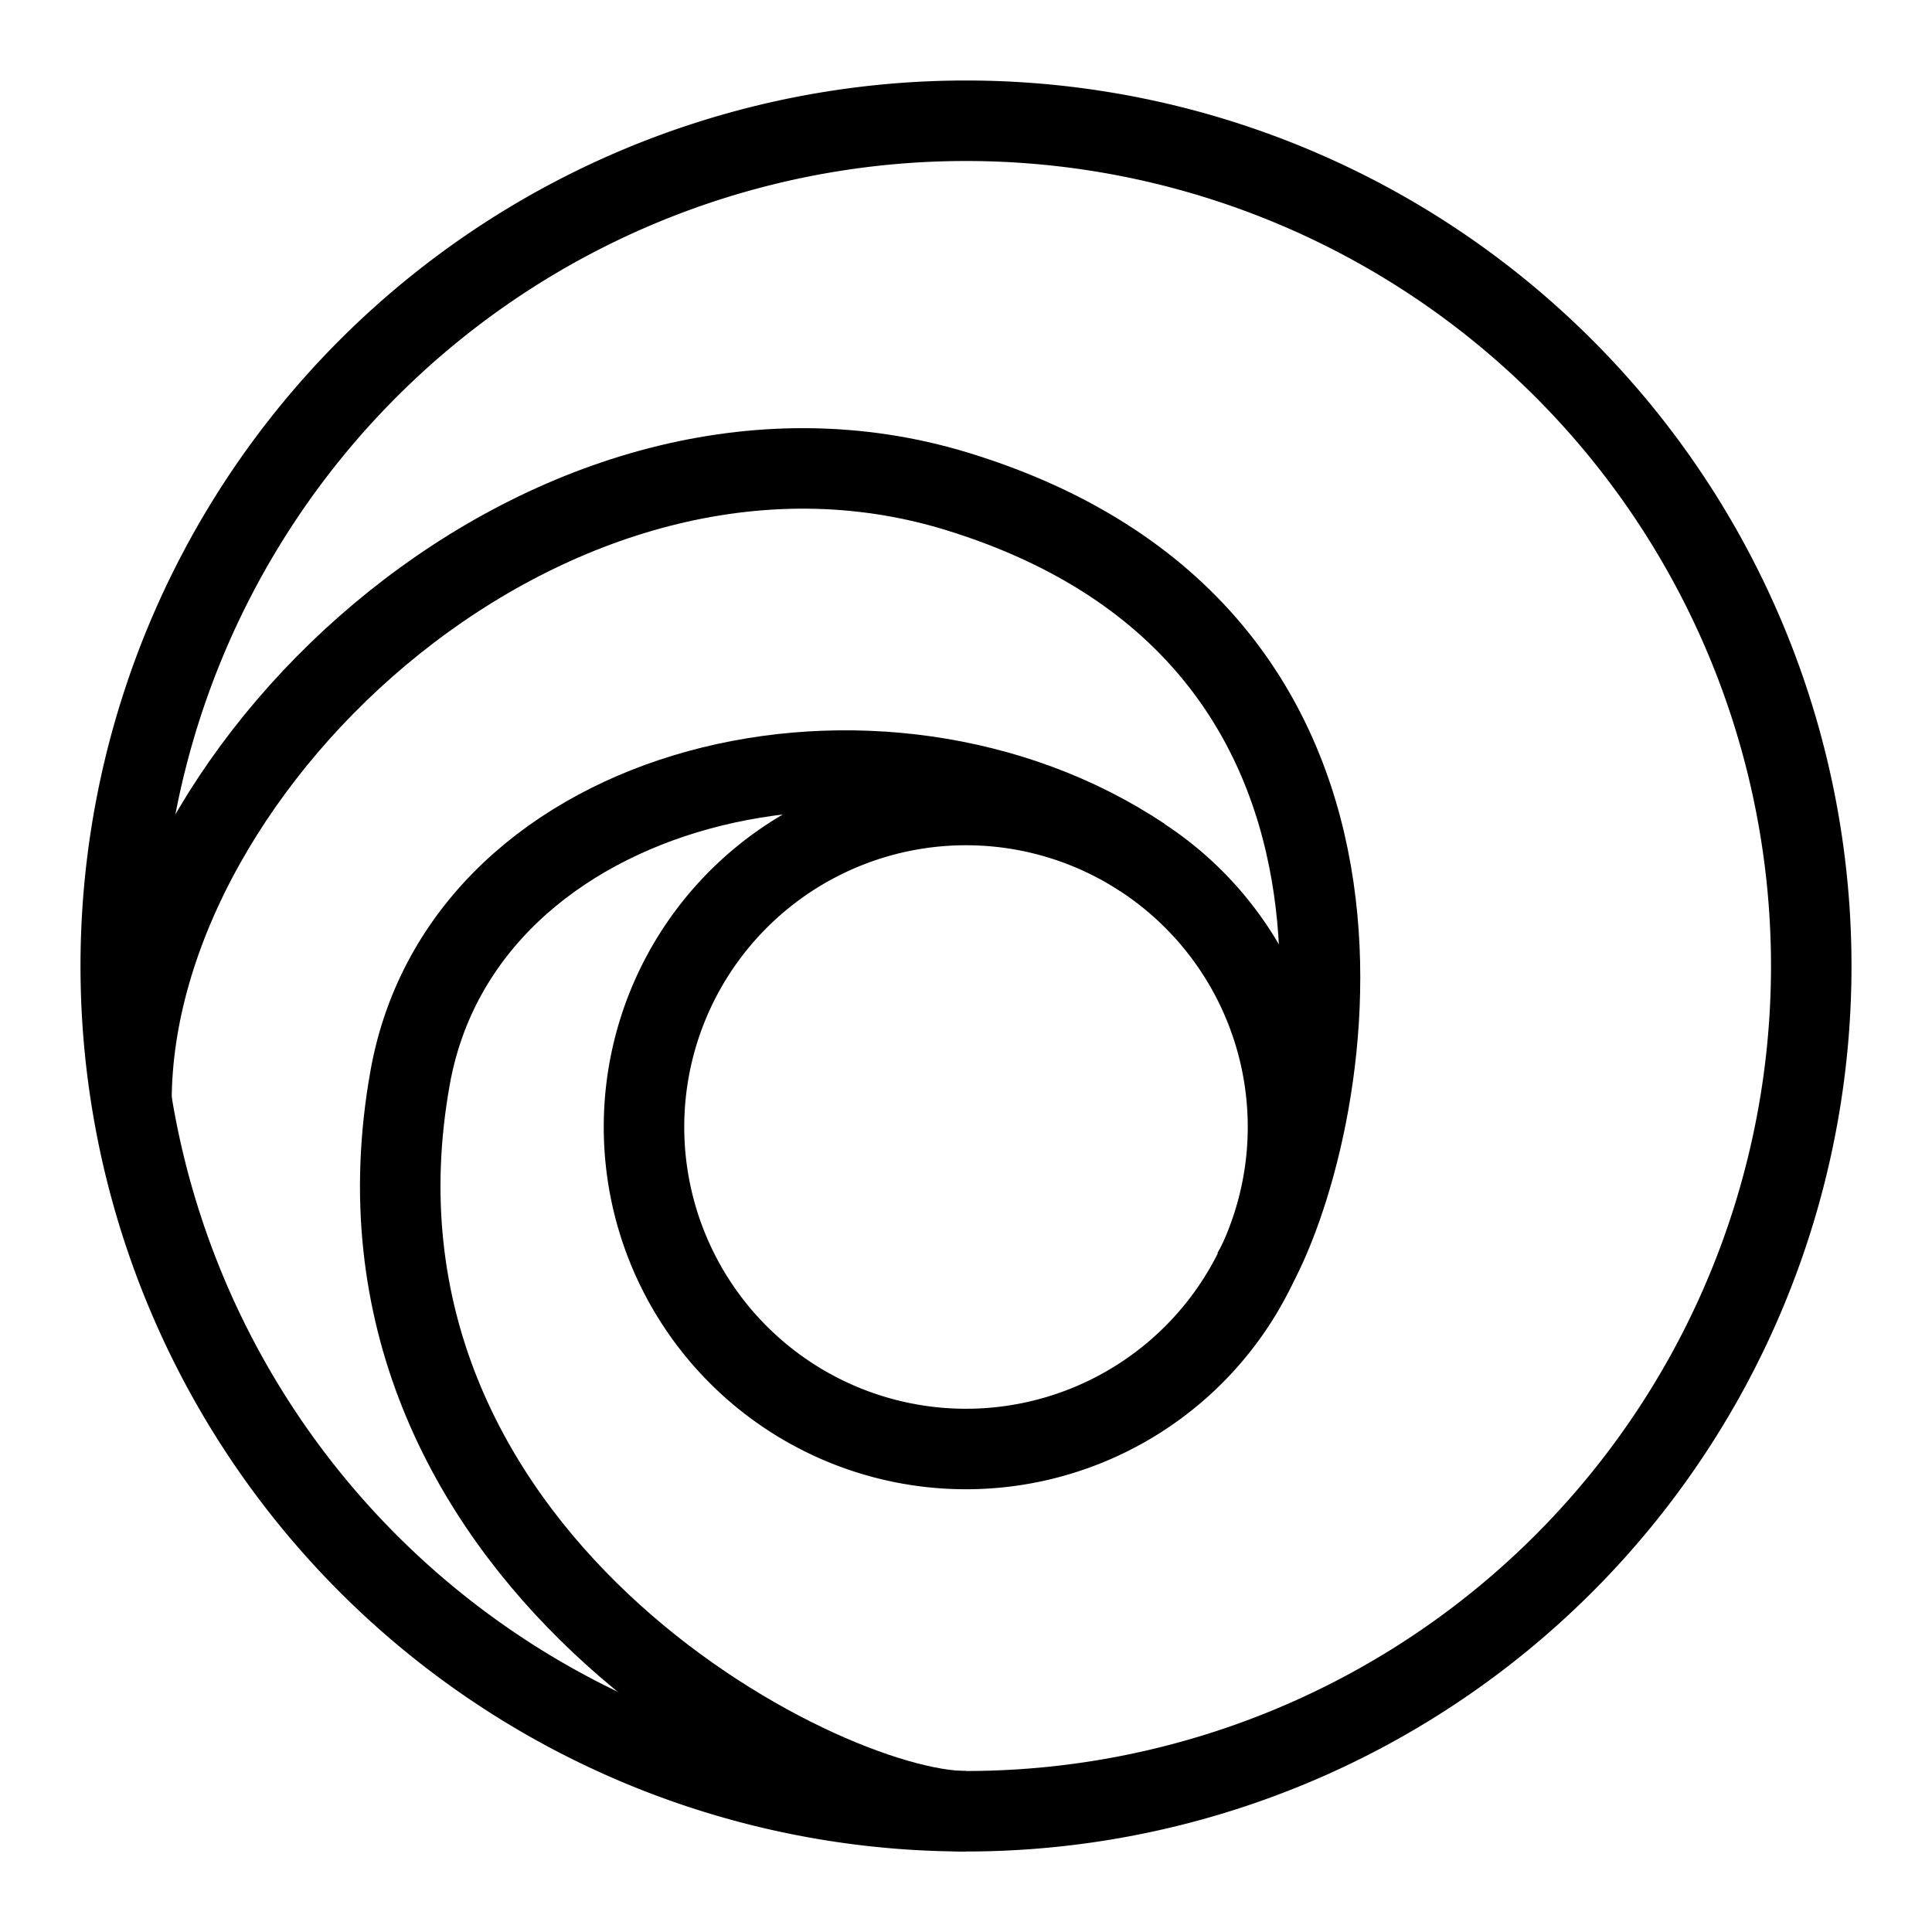
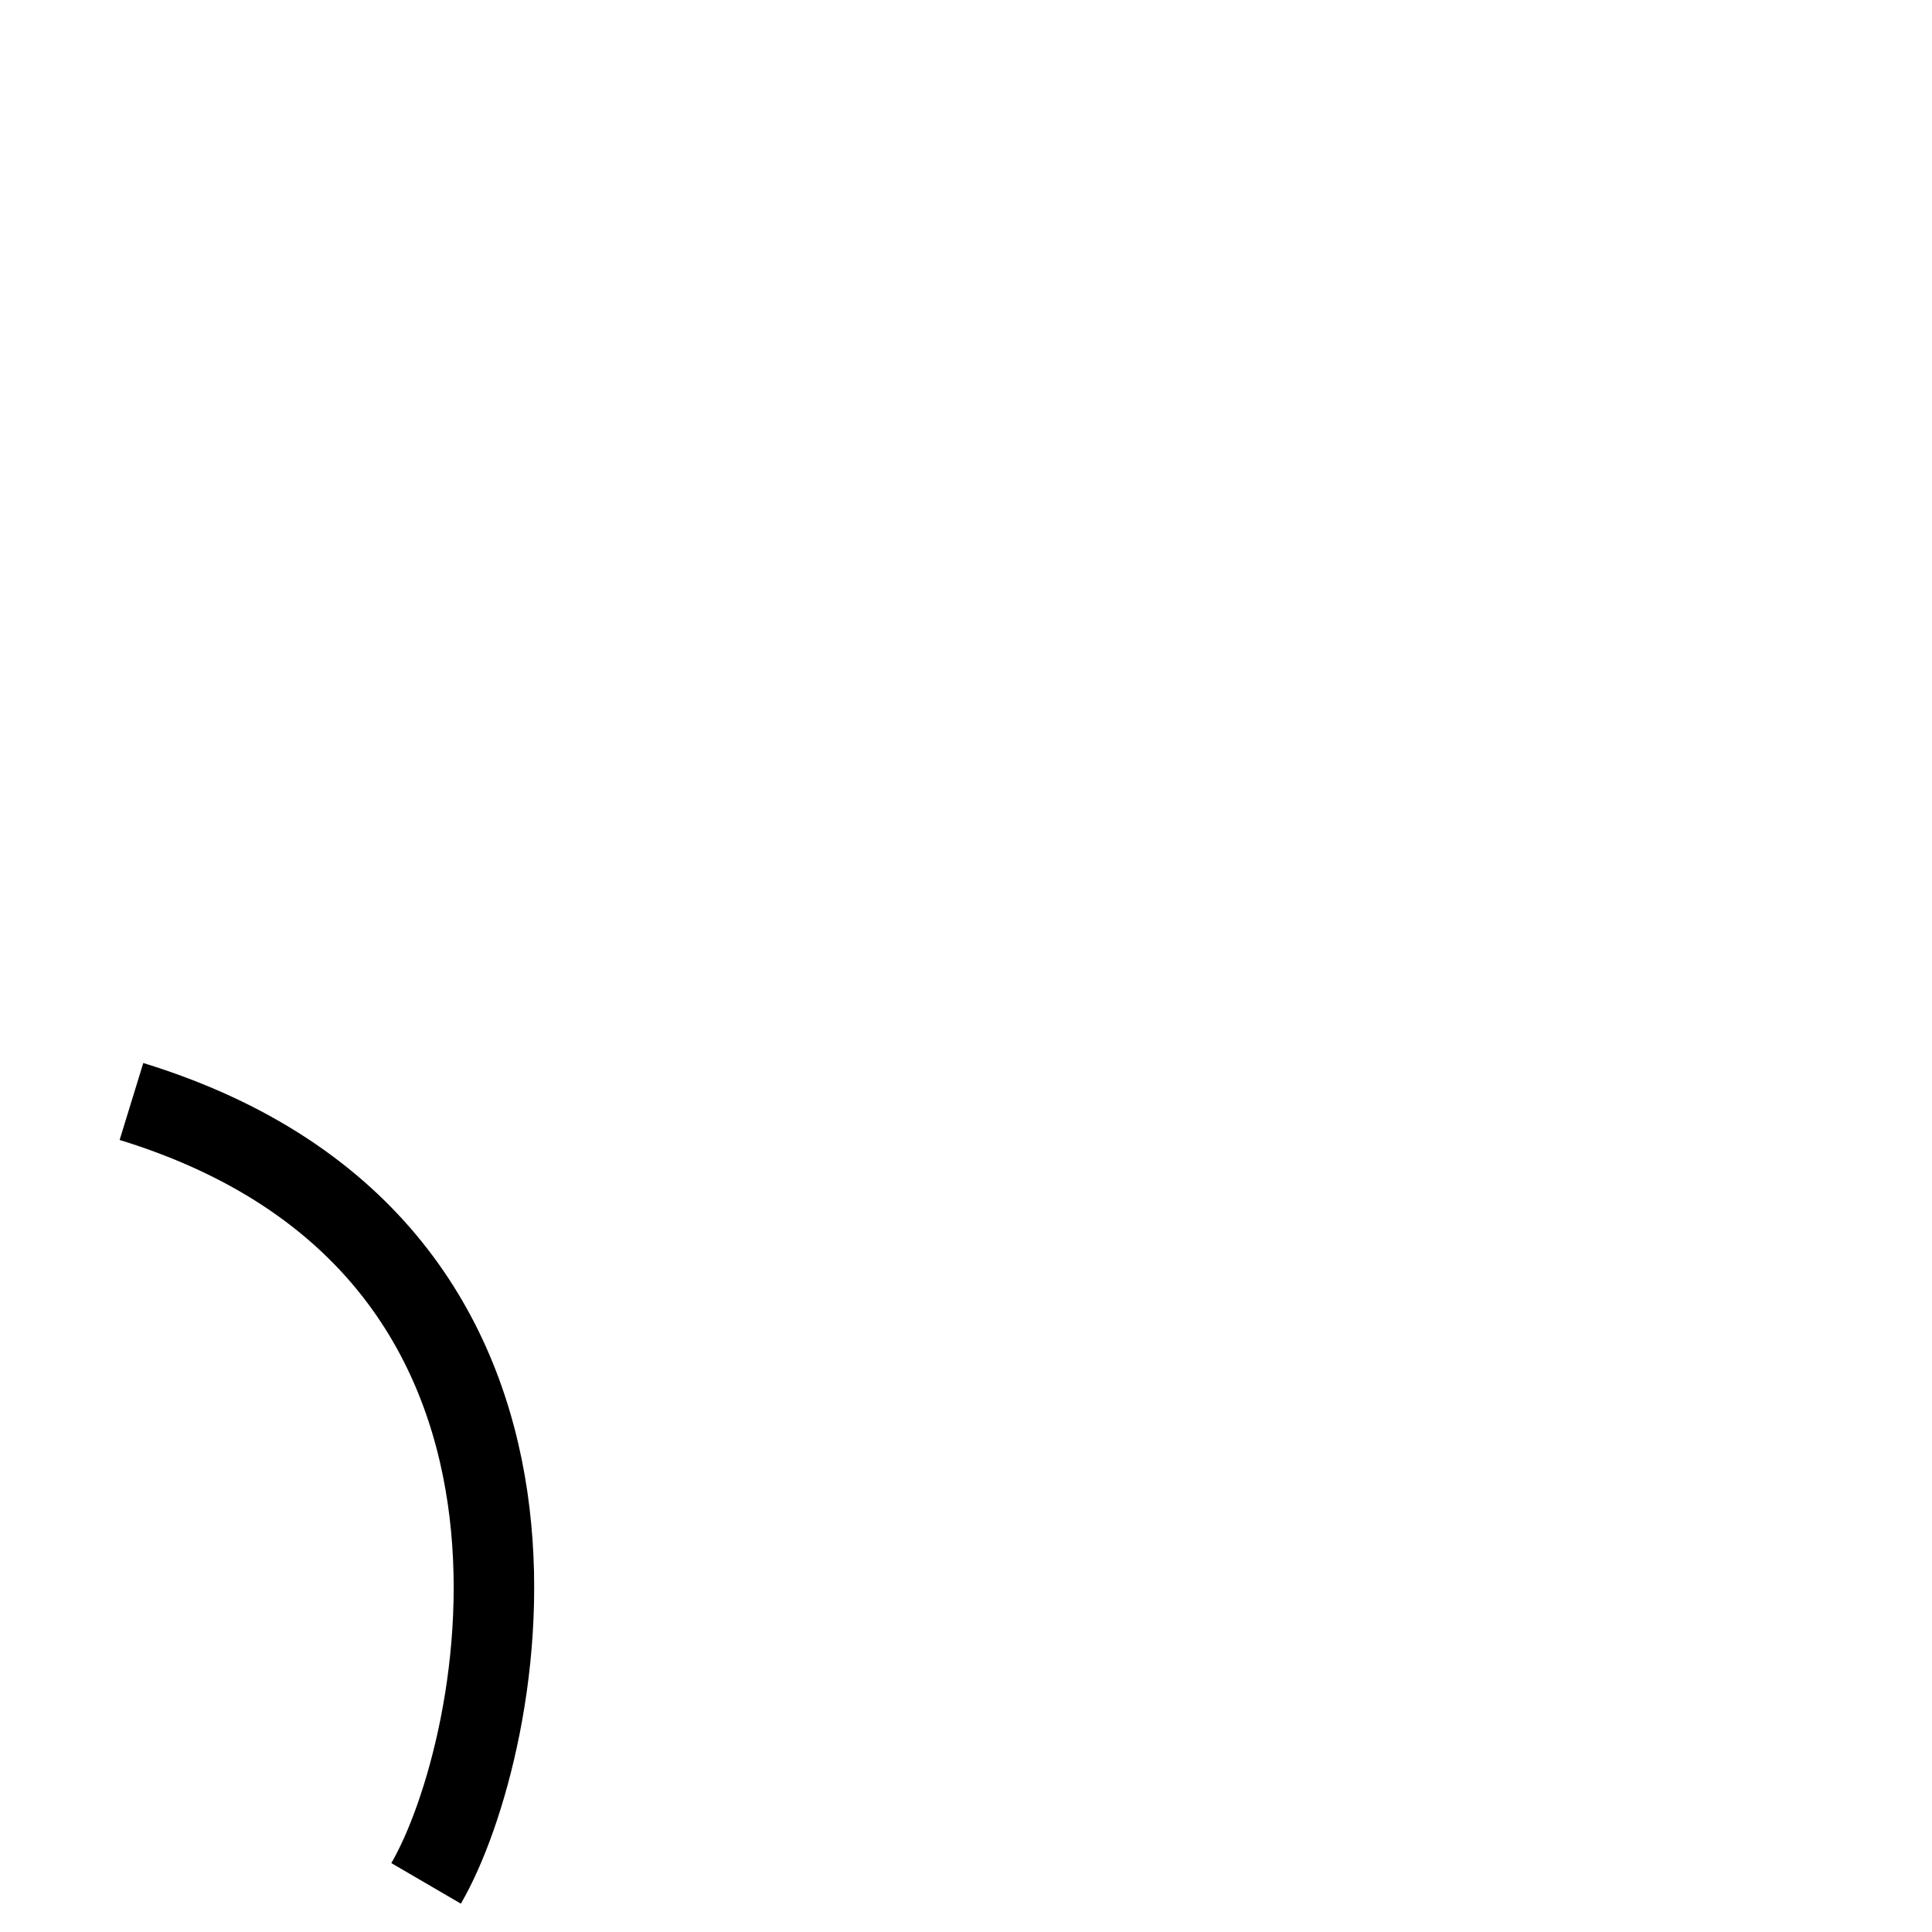
<svg xmlns="http://www.w3.org/2000/svg" width="1em" height="1em" viewBox="0 0 24 24">
  <g fill="none" stroke="currentColor">
-     <path stroke-linejoin="round" d="M1.5 12a10.5 10.5 0 1 0 21 0a10.5 10.5 0 1 0-21 0" />
-     <path stroke-linejoin="round" d="M8 14a4 4 0 1 0 8 0a4 4 0 1 0-8 0" />
-     <path d="M1.633 13.683c0-4.237 5.291-9.105 10.262-7.577c5.95 1.829 4.626 8.057 3.66 9.713" />
-     <path d="M14.188 10.649c-3.232-2.16-8.422-.98-9.092 2.731c-1.07 5.934 5.076 9.12 6.904 9.12" />
+     <path d="M1.633 13.683c5.95 1.829 4.626 8.057 3.66 9.713" />
  </g>
</svg>